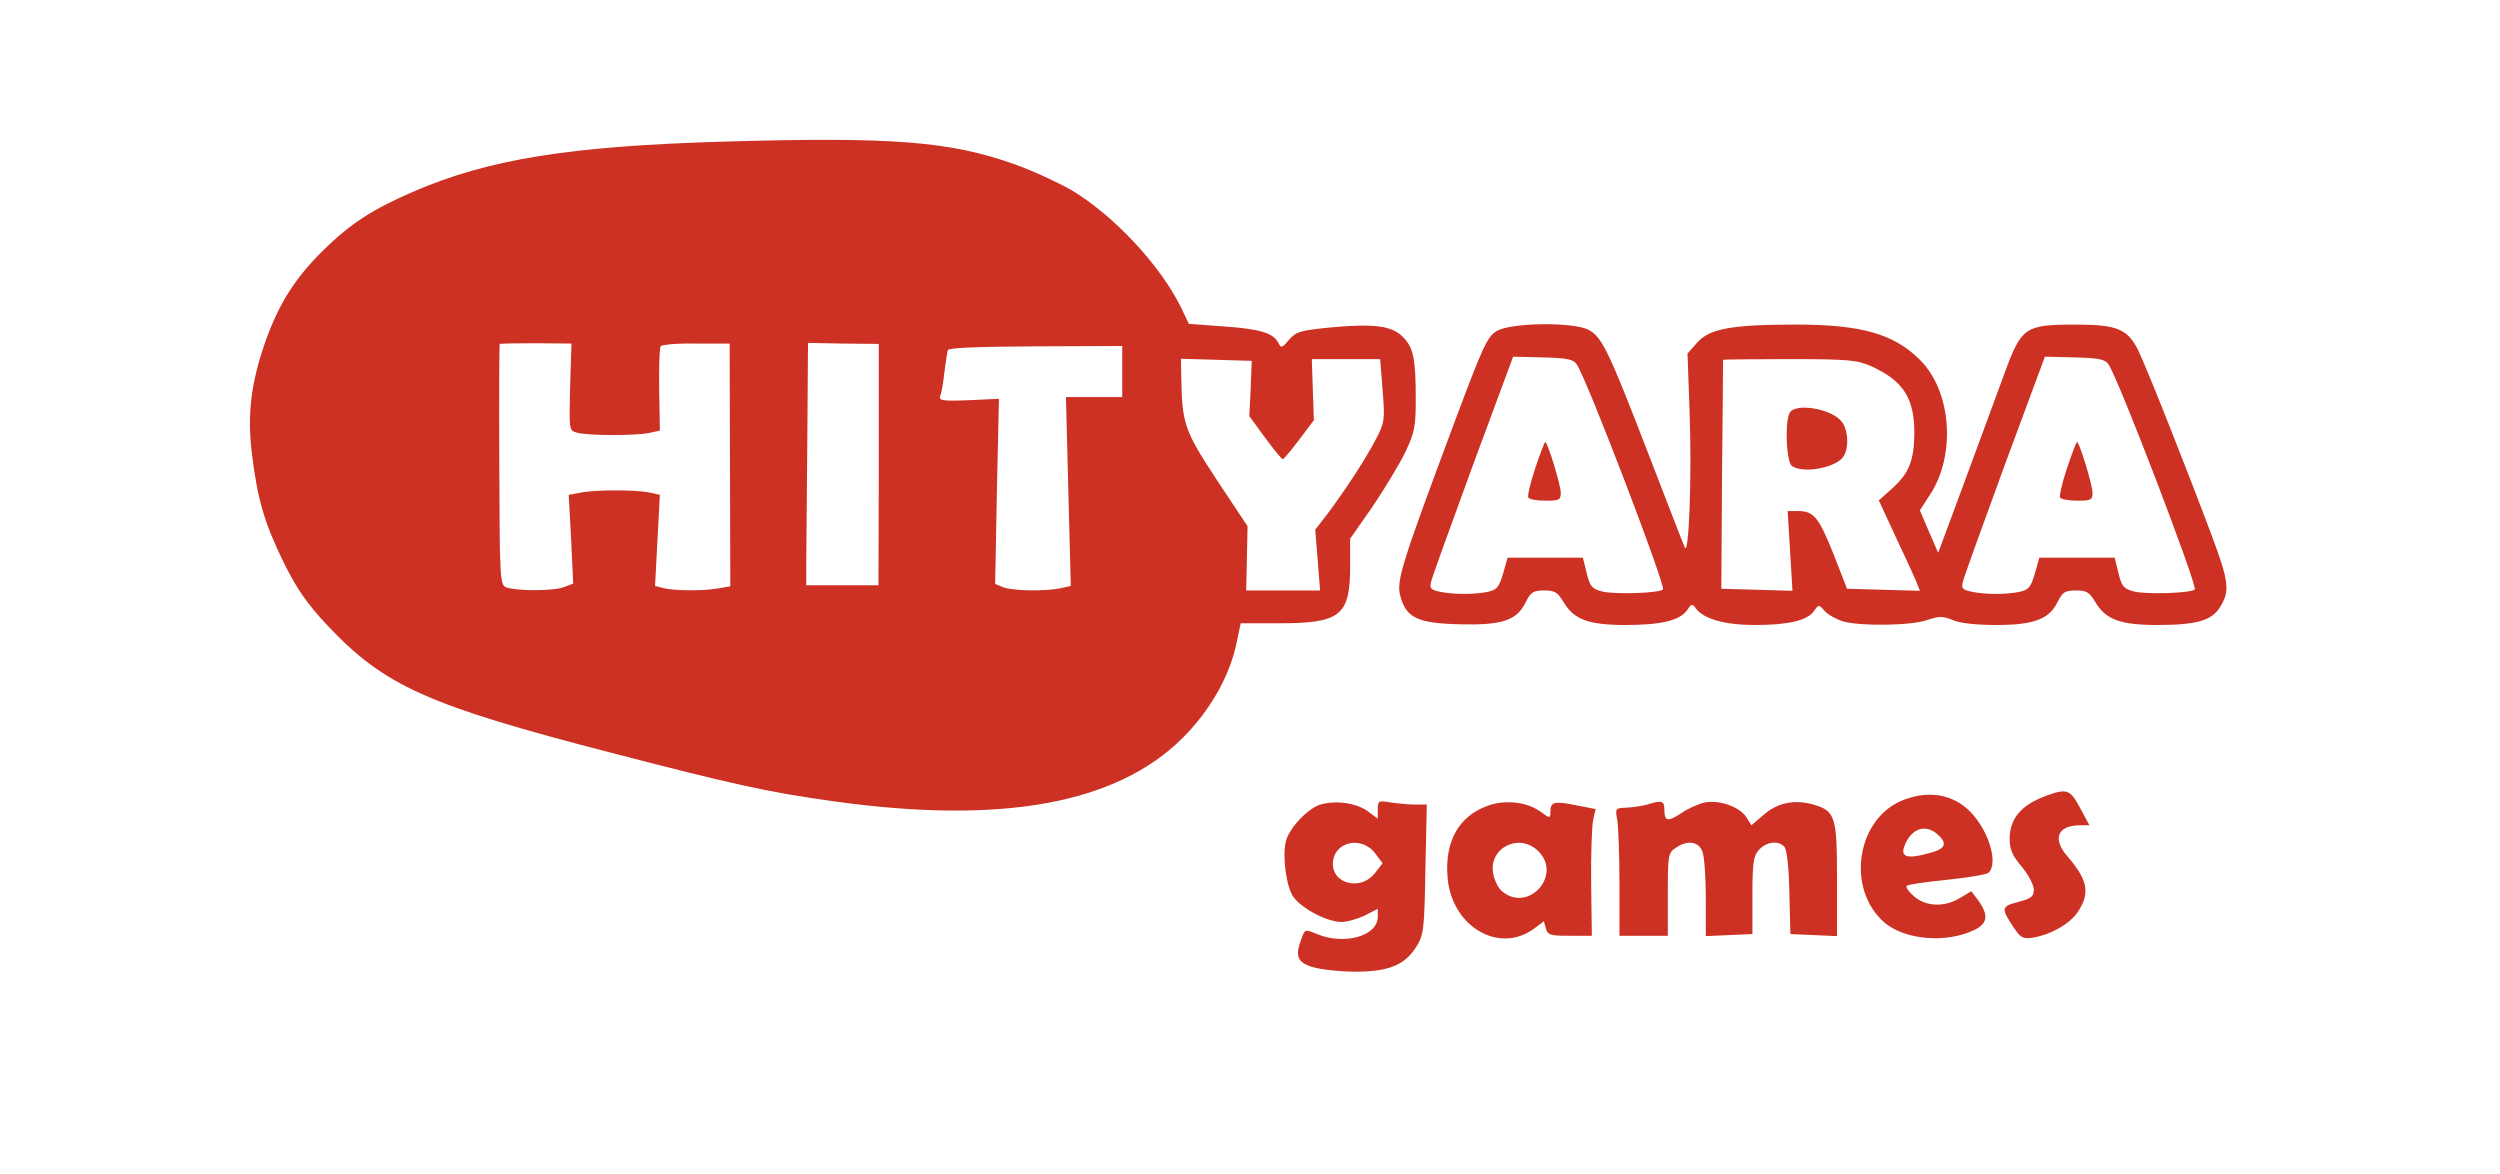
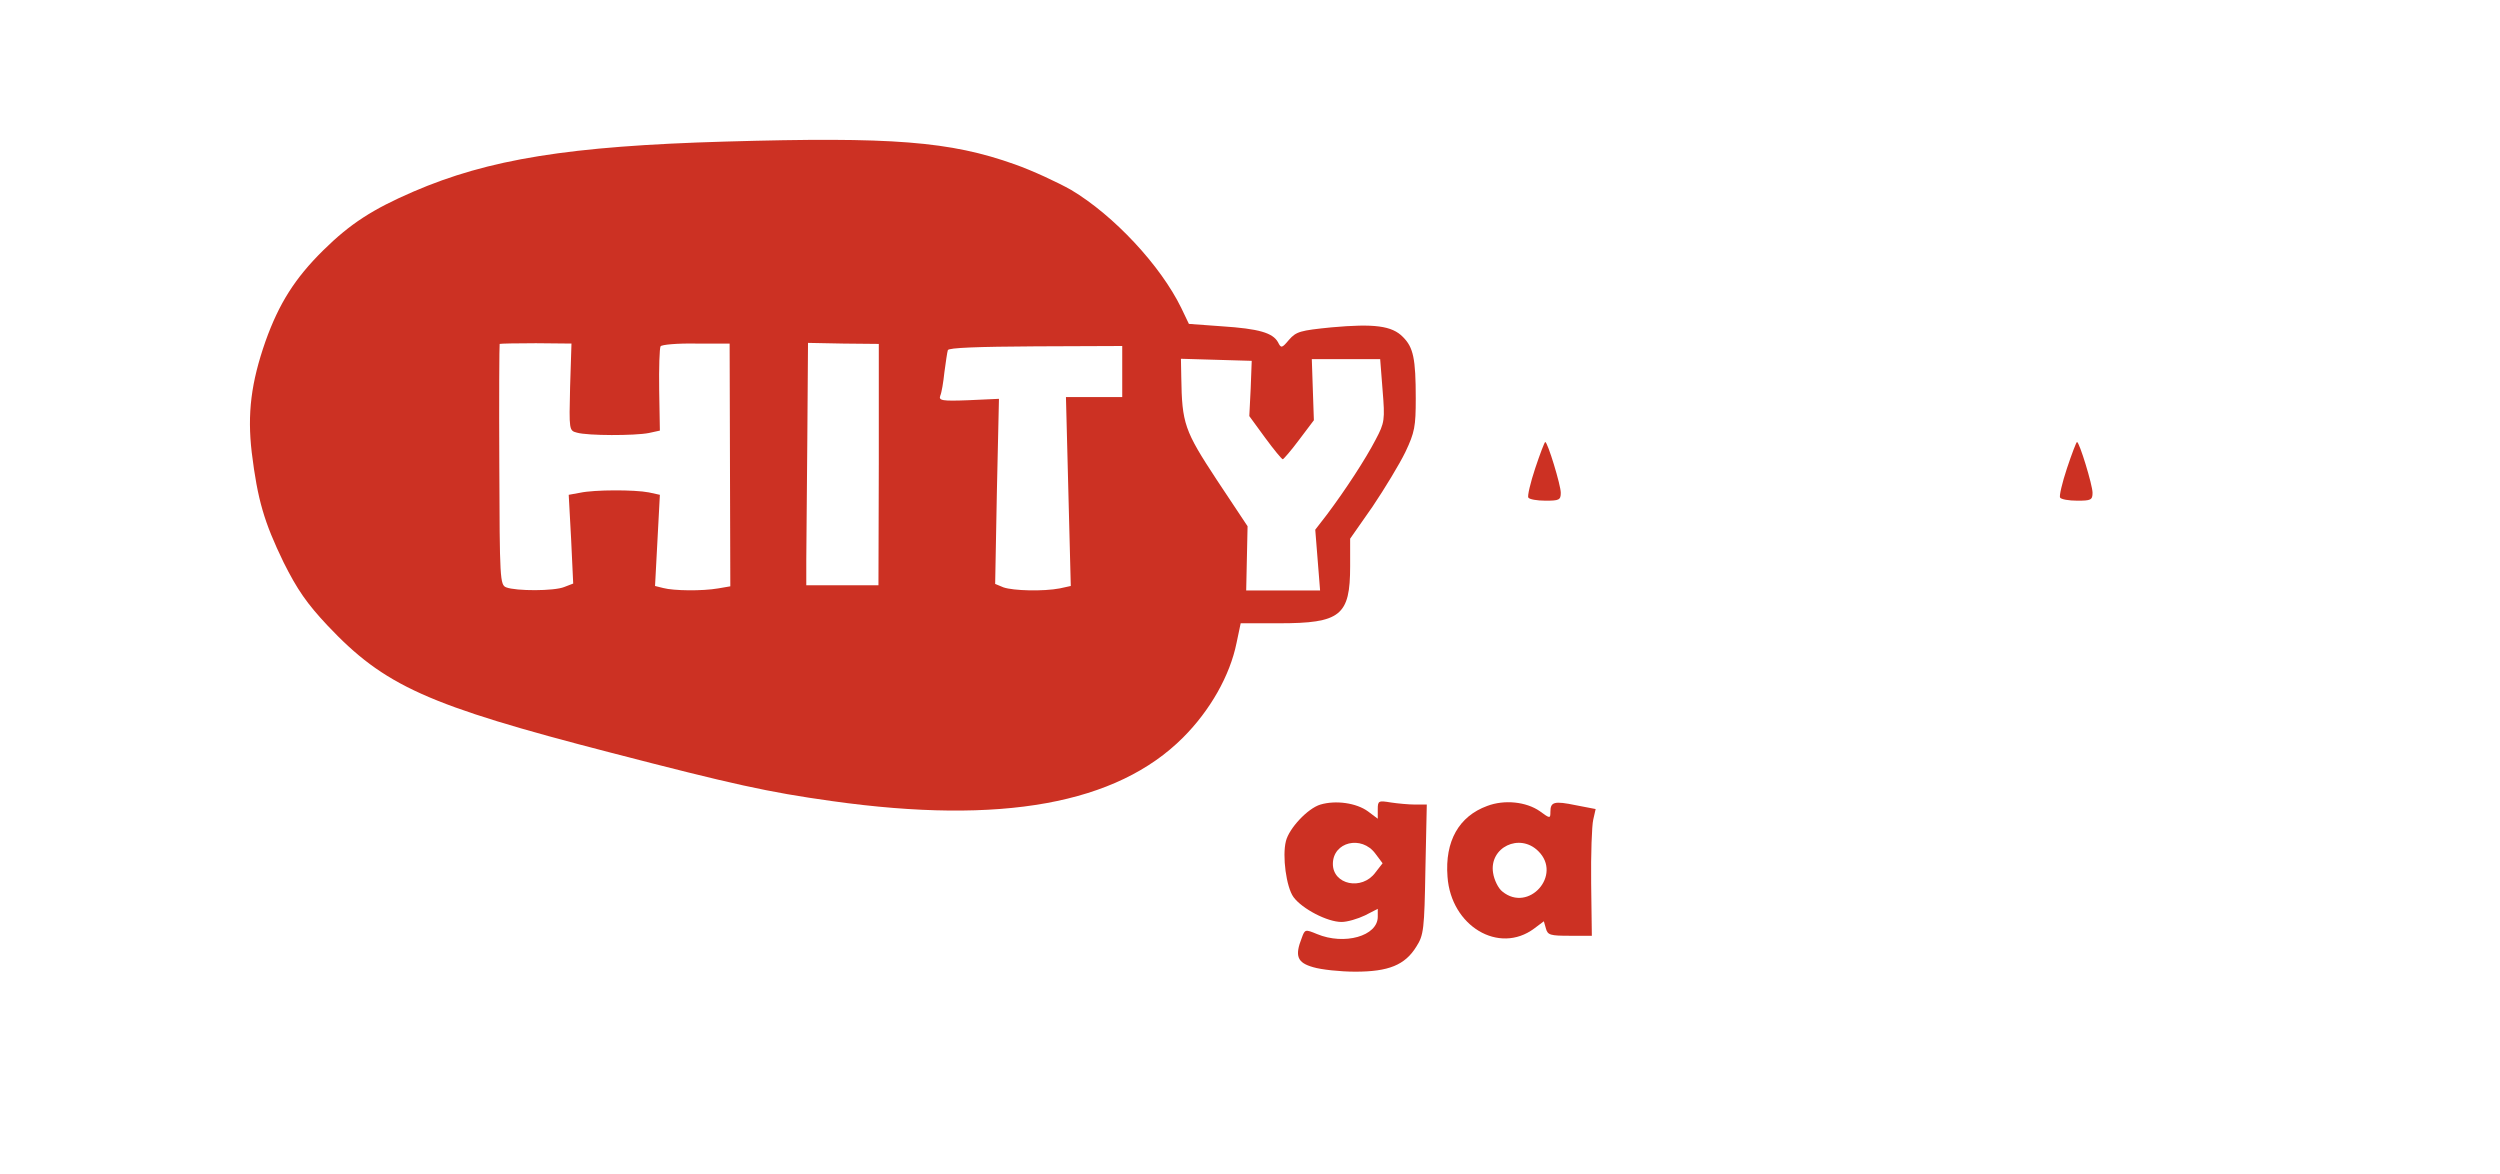
<svg xmlns="http://www.w3.org/2000/svg" version="1.0" width="724pt" height="340pt" viewBox="0 0 724 340" preserveAspectRatio="xMidYMid meet">
  <g transform="translate(0,340) scale(0.1,-0.1)" fill="#cc3123" stroke="none">
    <path d="M2100 2990 c-452 -13 -685 -51 -903 -145 -118 -51 -183 -93 -261 -170 -82 -81 -128 -154 -167 -263 -42 -120 -53 -210 -40 -322 17 -138 36 -202 92 -318 40 -80 68 -120 127 -183 165 -175 288 -231 822 -369 351 -91 453 -114 640 -140 491 -69 824 -8 1016 184 79 79 136 180 155 274 l12 57 111 0 c178 0 206 22 206 165 l0 80 65 93 c35 52 78 123 95 158 27 57 30 74 30 155 0 116 -7 148 -37 178 -32 33 -84 39 -207 28 -90 -9 -102 -12 -123 -36 -21 -25 -23 -25 -32 -7 -15 27 -55 39 -162 46 l-96 7 -22 46 c-60 123 -195 268 -319 342 -39 22 -112 56 -163 74 -188 67 -354 80 -839 66z m-449 -711 c-3 -125 -3 -126 20 -132 31 -9 167 -9 208 -1 l32 7 -2 117 c-1 65 1 122 4 127 3 5 49 9 103 8 l97 0 1 -352 1 -351 -35 -6 c-46 -8 -129 -7 -159 1 l-24 6 7 132 7 132 -32 7 c-41 8 -157 8 -199 -1 l-33 -6 7 -129 6 -128 -26 -10 c-29 -12 -140 -12 -168 -1 -18 7 -19 23 -20 355 -1 191 0 349 1 350 2 1 49 2 105 2 l103 -1 -4 -126z m894 -224 l-1 -350 -104 0 -105 0 0 73 c0 39 2 197 3 350 l2 279 103 -2 102 -1 0 -349z m705 269 l0 -74 -82 0 -81 0 7 -274 7 -273 -32 -7 c-47 -9 -134 -7 -163 3 l-24 10 5 268 6 268 -88 -4 c-77 -3 -87 -1 -82 13 4 9 9 39 12 68 4 29 8 58 10 64 2 7 87 10 254 11 l251 1 0 -74z m372 -49 l-4 -80 46 -63 c25 -34 48 -62 51 -62 2 0 24 25 47 56 l43 57 -3 88 -3 89 99 0 99 0 7 -90 c7 -86 6 -94 -20 -143 -29 -56 -87 -145 -141 -217 l-34 -44 7 -88 7 -88 -107 0 -107 0 2 93 2 93 -89 134 c-94 143 -101 163 -103 298 l-1 53 103 -3 102 -3 -3 -80z" />
-     <path d="M4334 2441 c-27 -16 -40 -45 -123 -267 -153 -410 -167 -455 -156 -499 17 -64 49 -80 173 -83 123 -3 165 11 191 65 14 28 21 33 53 33 31 0 39 -5 57 -35 29 -49 72 -65 178 -65 104 0 157 13 178 42 14 20 16 21 27 5 23 -30 84 -47 170 -47 97 0 152 13 171 40 14 20 14 20 32 0 10 -11 34 -24 54 -30 52 -14 199 -12 244 5 33 11 44 11 73 -1 20 -9 69 -14 126 -14 108 0 153 17 177 67 14 28 21 33 53 33 31 0 39 -5 57 -35 29 -49 72 -65 178 -65 116 0 159 13 183 53 28 46 25 72 -24 204 -75 200 -193 498 -215 541 -31 60 -61 72 -183 72 -142 0 -154 -8 -201 -136 -20 -55 -72 -195 -115 -312 l-79 -213 -27 62 -26 61 29 45 c76 115 63 300 -29 391 -75 75 -170 102 -358 102 -188 0 -250 -12 -286 -51 l-29 -33 6 -167 c7 -190 -2 -424 -14 -394 -5 11 -52 133 -105 270 -116 301 -135 340 -174 360 -45 23 -225 21 -266 -4z m232 -96 c27 -36 259 -643 250 -652 -10 -11 -141 -15 -176 -6 -30 8 -36 15 -45 54 l-11 44 -109 0 -109 0 -13 -46 c-12 -40 -18 -47 -44 -53 -40 -8 -98 -8 -138 0 -28 6 -32 10 -26 31 3 13 58 165 121 337 l116 313 85 -2 c70 -2 89 -5 99 -20z m1540 0 c27 -36 259 -643 250 -652 -10 -11 -141 -15 -176 -6 -30 8 -36 15 -45 54 l-11 44 -109 0 -109 0 -13 -46 c-12 -40 -18 -47 -44 -53 -40 -8 -98 -8 -138 0 -28 6 -32 10 -26 31 3 13 58 165 121 337 l116 313 85 -2 c70 -2 89 -5 99 -20z m-686 -6 c92 -42 124 -92 124 -194 -1 -81 -16 -117 -68 -163 l-35 -31 50 -108 c28 -59 55 -118 60 -131 l9 -23 -106 3 -105 3 -39 100 c-43 107 -57 125 -103 125 l-30 0 7 -115 7 -116 -103 3 -103 3 2 330 c2 182 3 331 3 333 0 1 87 2 193 2 172 0 197 -3 237 -21z" />
    <path d="M4446 2044 c-14 -42 -23 -81 -20 -85 3 -5 25 -9 50 -9 39 0 44 2 44 23 0 22 -38 147 -45 147 -2 0 -15 -34 -29 -76z" />
    <path d="M5986 2044 c-14 -42 -23 -81 -20 -85 3 -5 25 -9 50 -9 39 0 44 2 44 23 0 22 -38 147 -45 147 -2 0 -15 -34 -29 -76z" />
-     <path d="M5182 2203 c-14 -34 -8 -143 8 -153 36 -23 132 -3 150 30 15 27 12 73 -5 97 -28 40 -139 58 -153 26z" />
-     <path d="M5927 1096 c-72 -26 -106 -65 -107 -123 0 -33 7 -50 35 -83 19 -23 35 -53 35 -66 0 -20 -7 -26 -45 -36 -50 -13 -51 -18 -12 -76 20 -29 26 -32 57 -27 54 10 109 43 130 78 33 53 25 89 -31 155 -47 53 -31 92 36 92 l26 0 -27 50 c-29 54 -38 57 -97 36z" />
-     <path d="M5517 1085 c-140 -49 -174 -260 -58 -358 59 -49 177 -59 257 -21 40 19 44 42 14 85 l-21 28 -32 -19 c-45 -28 -99 -26 -134 4 -15 13 -25 27 -21 31 3 3 55 11 115 17 59 6 114 15 121 20 30 25 3 120 -51 176 -48 50 -117 64 -190 37z m95 -102 c28 -25 22 -41 -19 -52 -76 -22 -95 -13 -72 32 22 41 59 49 91 20z" />
    <path d="M3824 1070 c-37 -11 -91 -69 -100 -106 -11 -43 1 -133 22 -162 25 -34 98 -72 139 -72 17 0 47 9 68 19 l37 19 0 -23 c0 -56 -97 -83 -176 -50 -34 14 -35 14 -44 -11 -21 -53 -13 -72 33 -85 23 -7 78 -13 122 -13 96 0 144 19 177 73 21 33 23 49 26 224 l4 187 -34 0 c-18 0 -50 3 -70 6 -36 6 -38 5 -38 -20 l0 -27 -28 21 c-34 25 -94 33 -138 20z m159 -142 l21 -28 -21 -27 c-39 -53 -123 -35 -123 25 0 64 83 84 123 30z" />
-     <path d="M4307 1066 c-82 -30 -123 -102 -115 -205 10 -143 149 -226 251 -150 l28 21 6 -21 c5 -19 13 -21 69 -21 l64 0 -2 153 c-1 83 2 166 6 183 l7 31 -57 11 c-63 13 -74 10 -74 -19 0 -20 -1 -20 -31 2 -39 27 -102 34 -152 15z m148 -131 c70 -69 -28 -179 -104 -117 -12 9 -24 34 -27 54 -12 74 77 117 131 63z" />
-     <path d="M4770 1070 c-14 -4 -40 -8 -59 -9 -33 -1 -34 -1 -27 -38 3 -21 6 -104 6 -185 l0 -148 70 0 70 0 0 119 c0 113 1 121 22 135 34 24 67 20 78 -10 6 -14 10 -75 10 -135 l0 -110 68 3 67 3 0 111 c0 96 3 115 19 133 22 24 58 28 74 8 7 -7 13 -66 14 -133 l3 -119 68 -3 67 -3 0 163 c0 187 -5 200 -72 219 -55 14 -101 4 -142 -32 l-34 -29 -15 24 c-20 30 -78 50 -120 42 -18 -4 -48 -17 -68 -31 -40 -26 -49 -24 -49 12 0 24 -8 26 -50 13z" />
+     <path d="M4307 1066 c-82 -30 -123 -102 -115 -205 10 -143 149 -226 251 -150 l28 21 6 -21 c5 -19 13 -21 69 -21 l64 0 -2 153 c-1 83 2 166 6 183 l7 31 -57 11 c-63 13 -74 10 -74 -19 0 -20 -1 -20 -31 2 -39 27 -102 34 -152 15z m148 -131 c70 -69 -28 -179 -104 -117 -12 9 -24 34 -27 54 -12 74 77 117 131 63" />
  </g>
</svg>